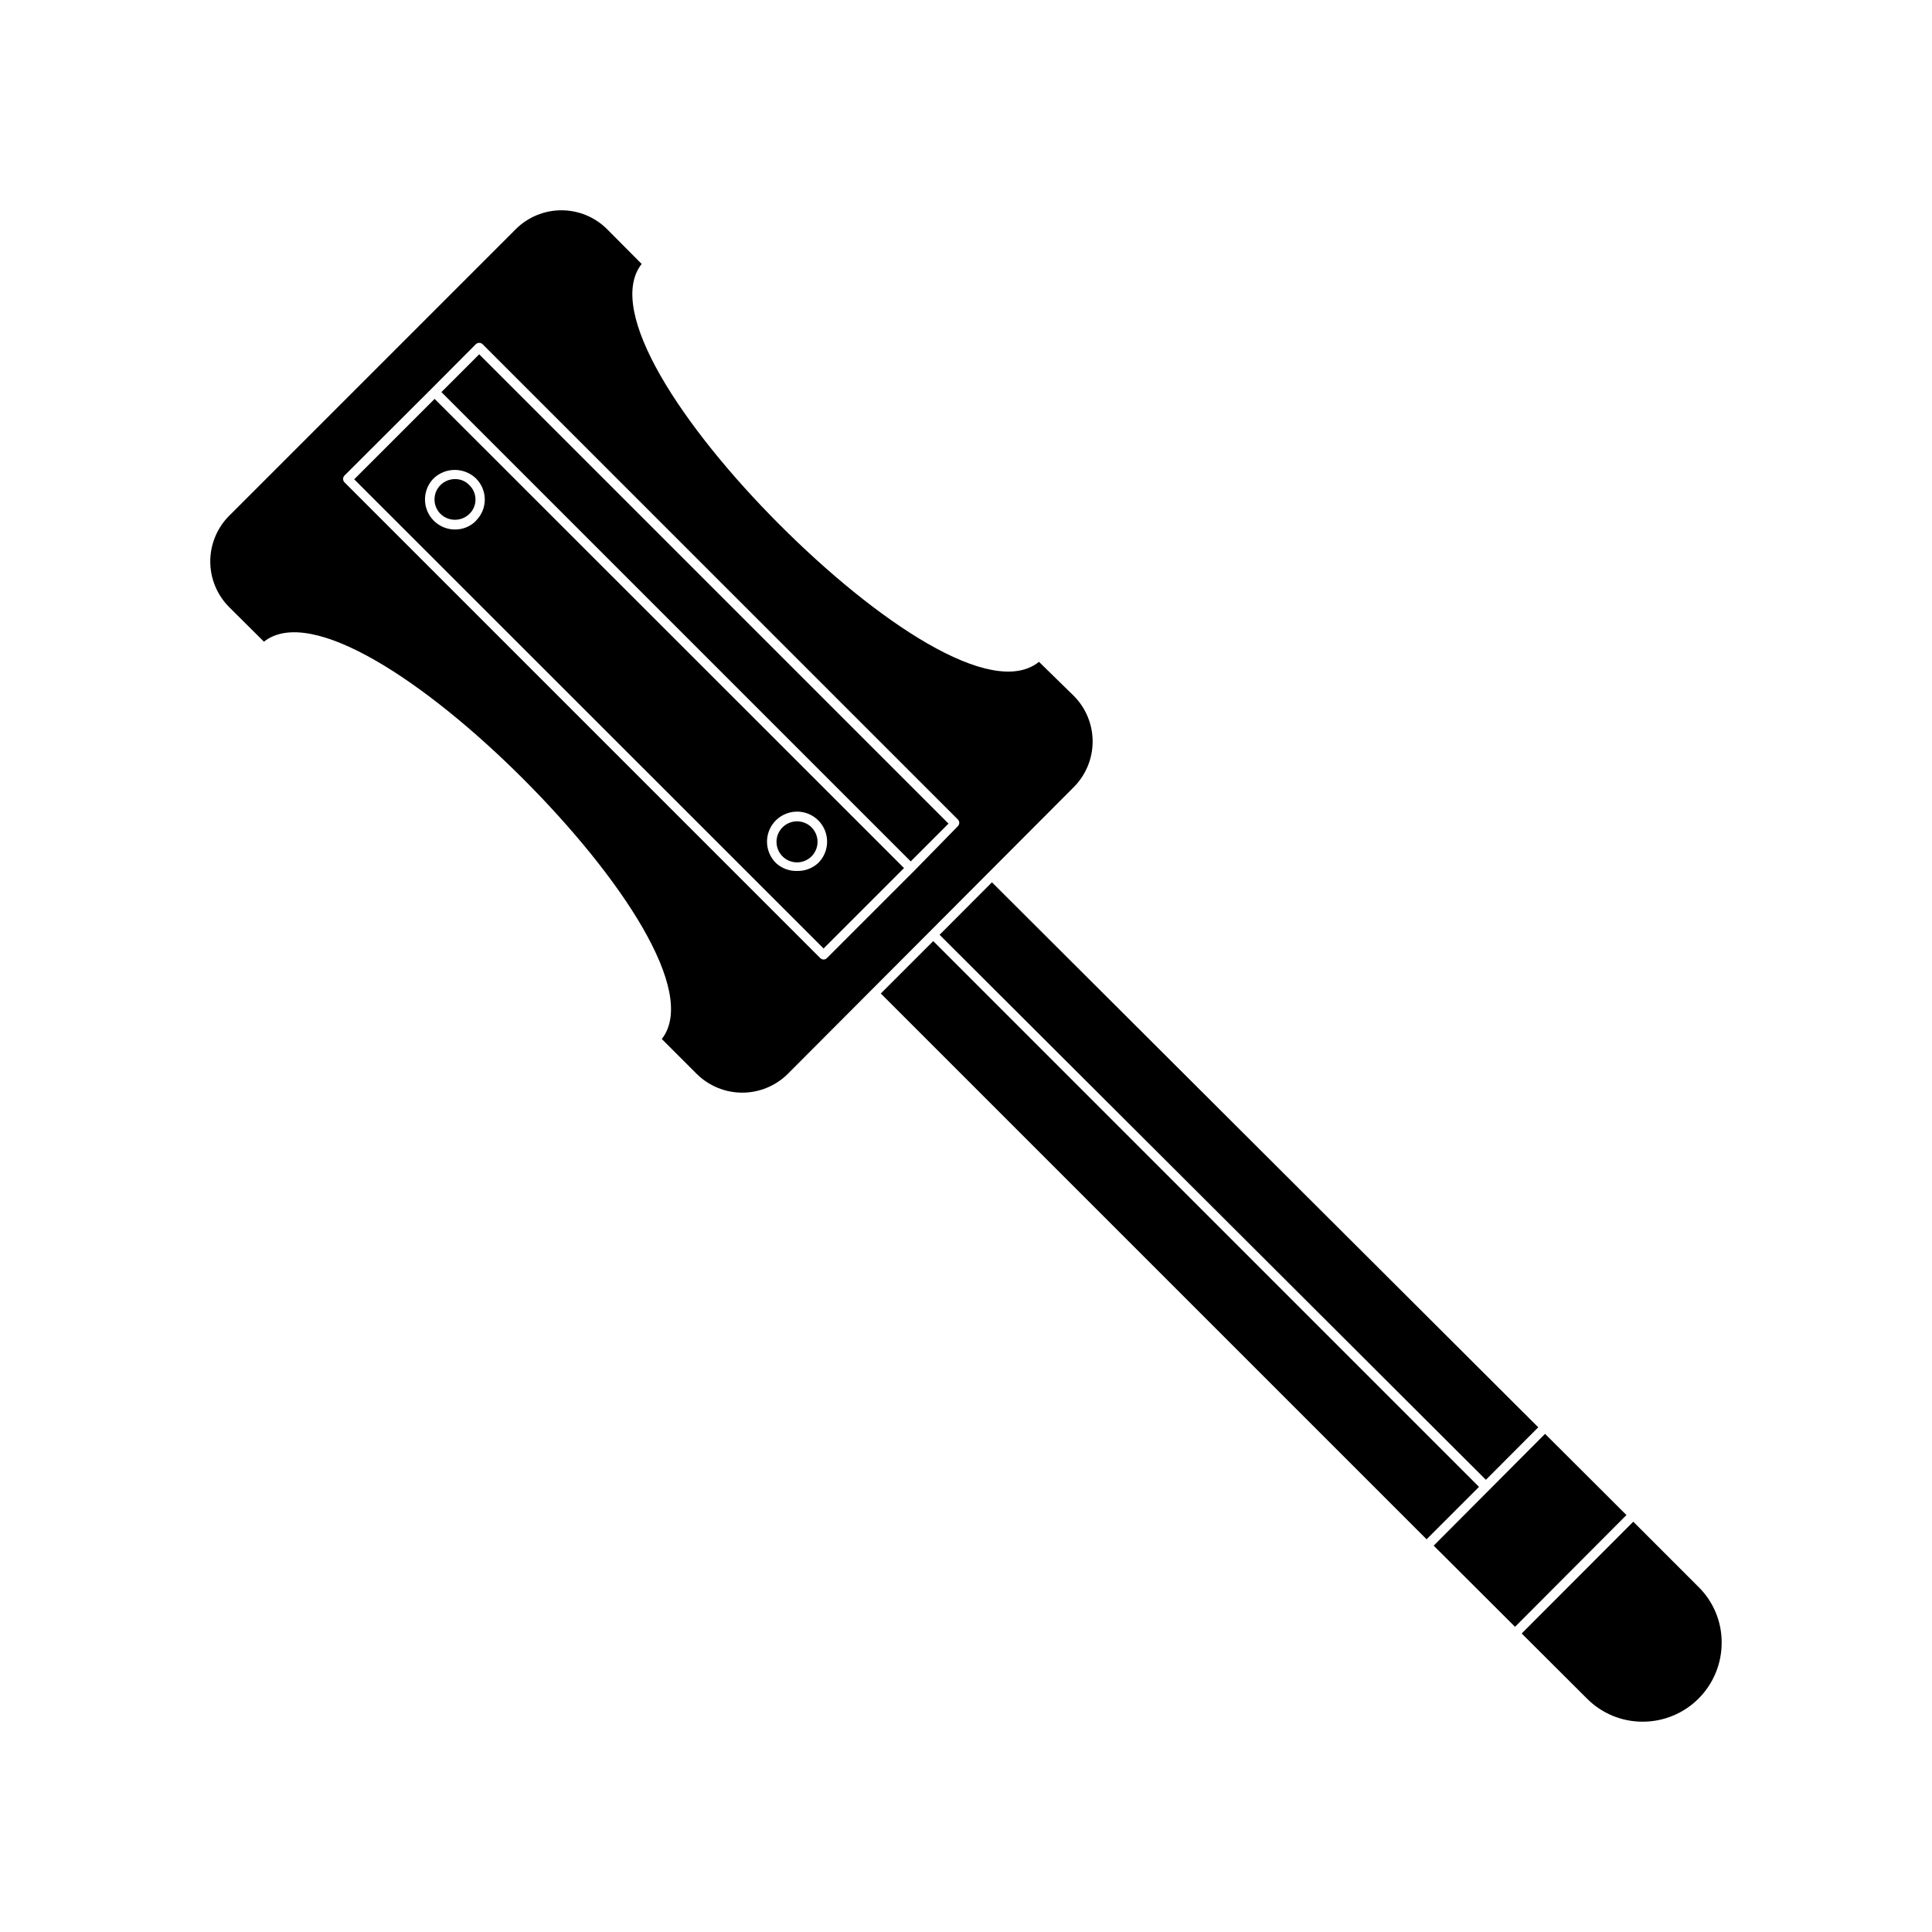
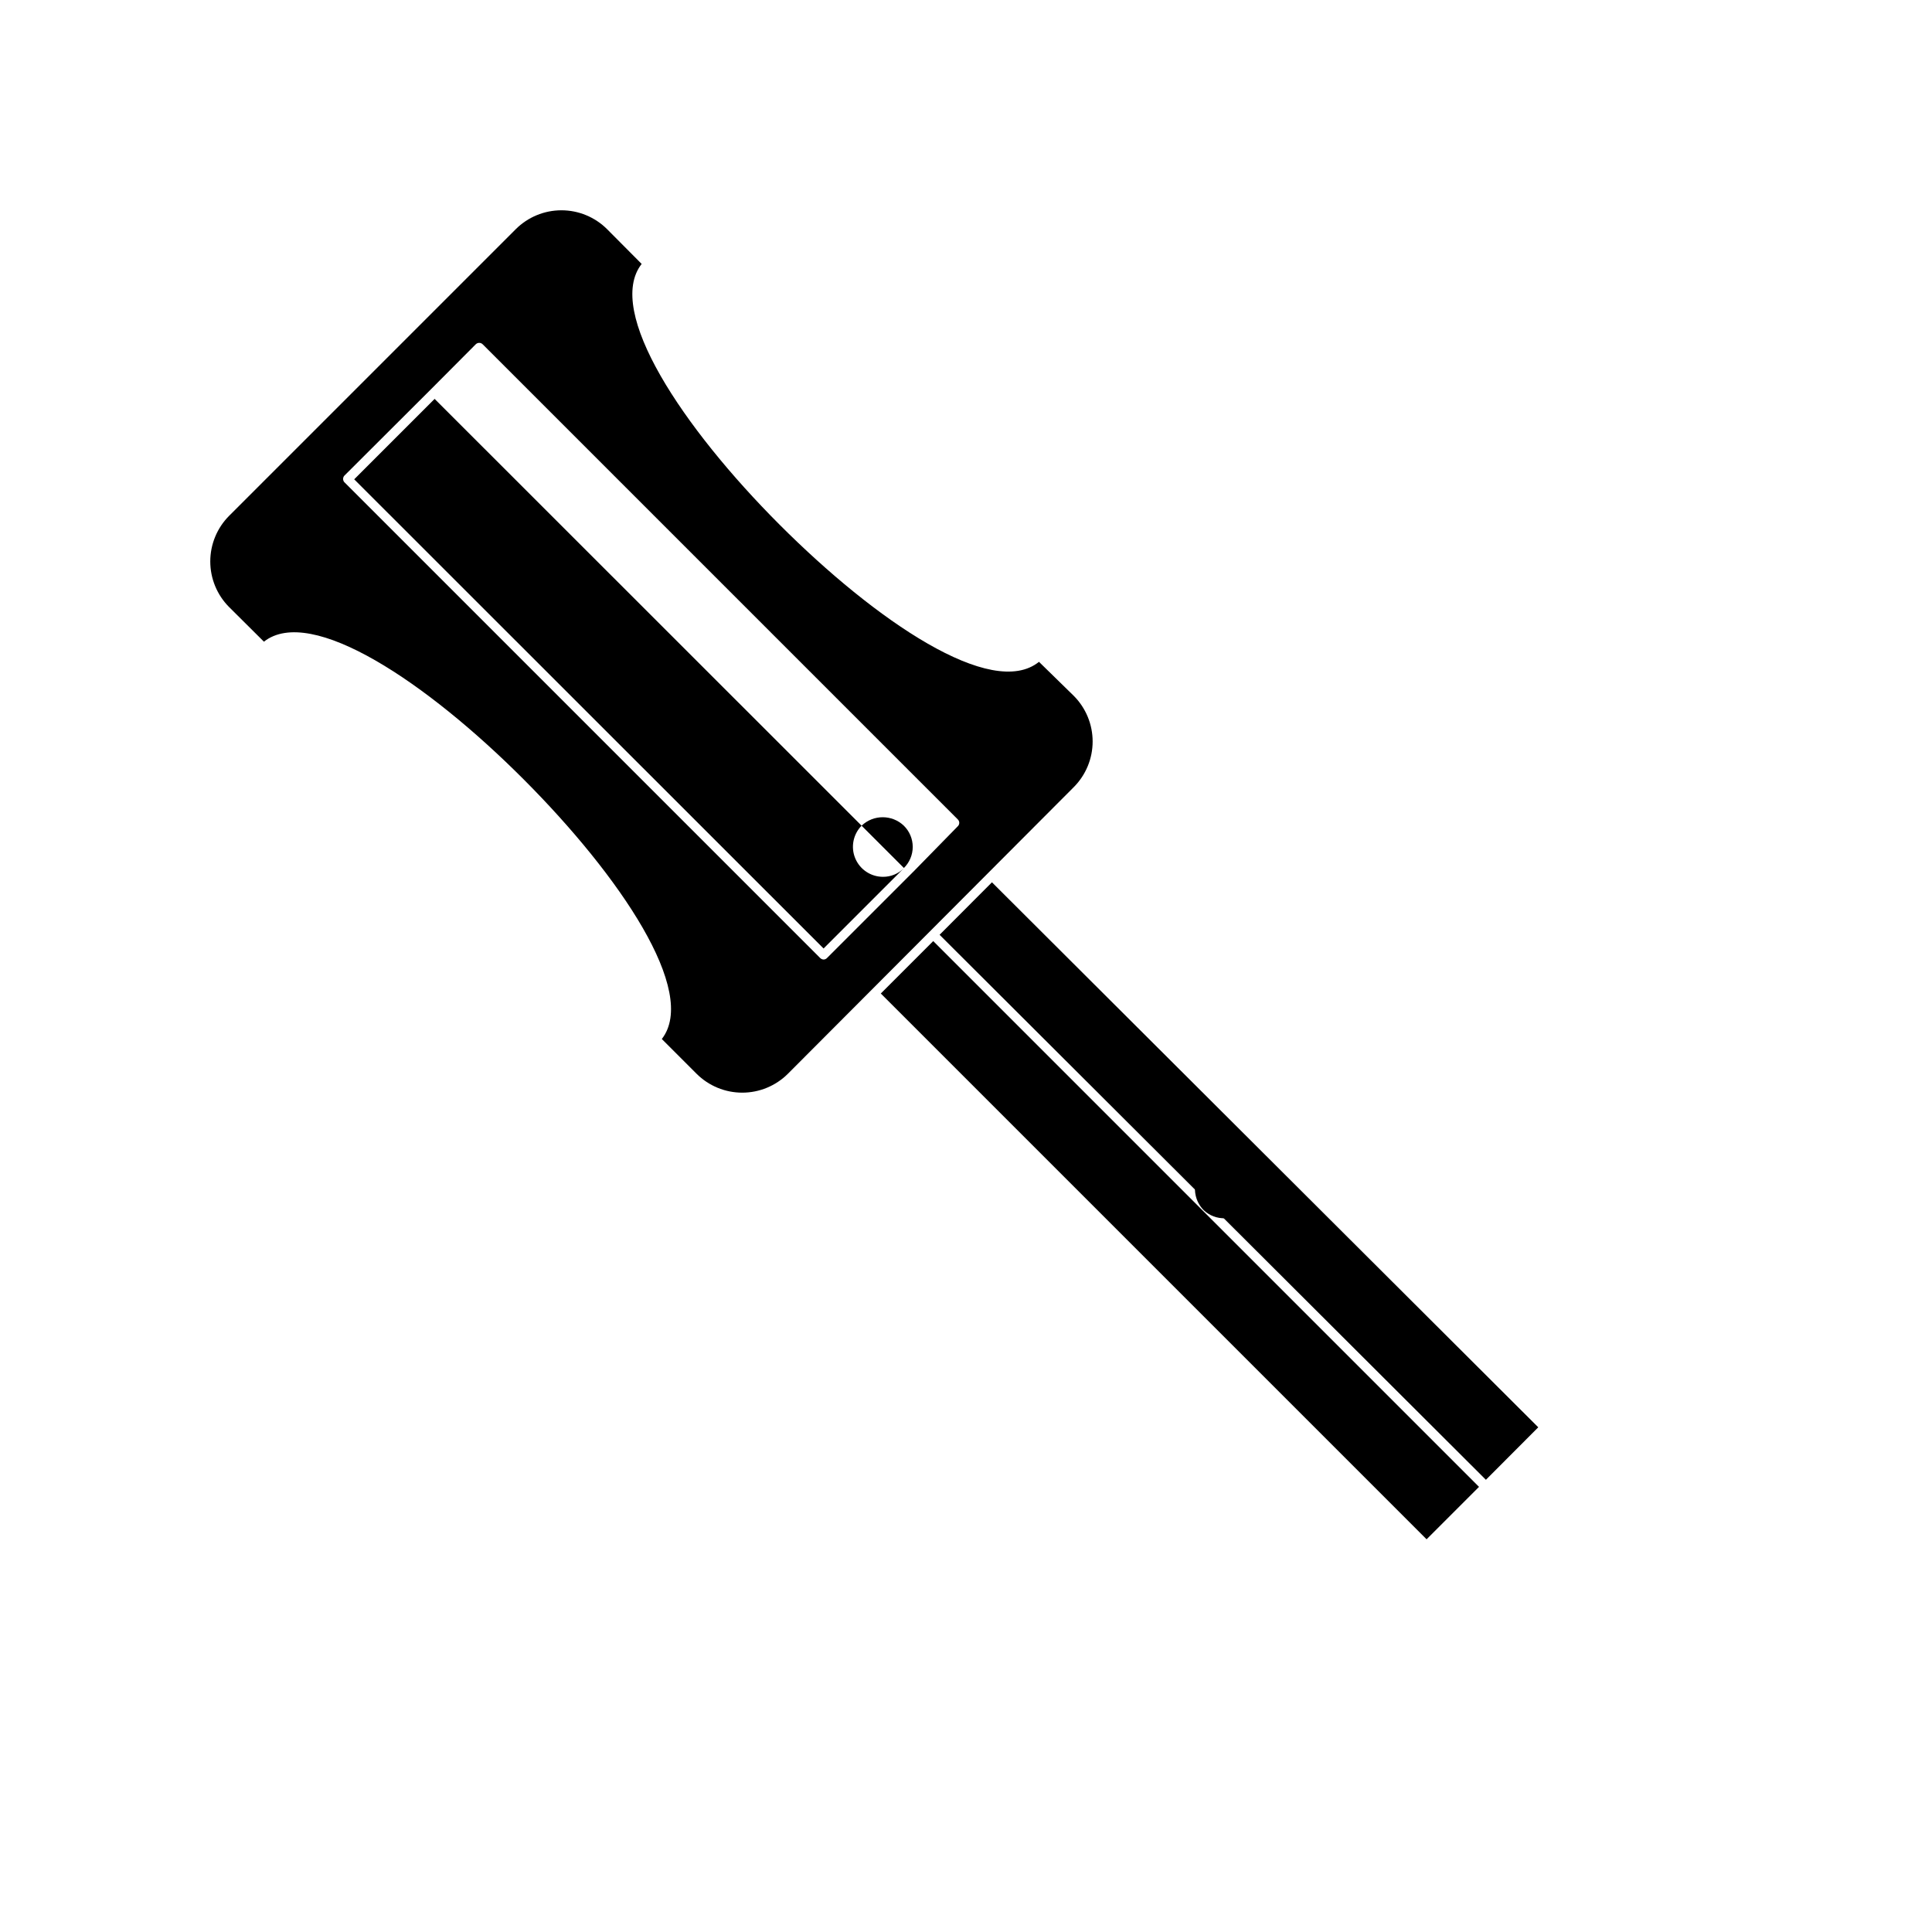
<svg xmlns="http://www.w3.org/2000/svg" fill="#000000" width="800px" height="800px" version="1.1" viewBox="144 144 512 512">
  <g>
    <path d="m393 391.73 13.875-13.91 144.78 144.43-13.875 13.91z" />
    <path d="m377.42 407.29 13.895-13.895 144.64 144.64-13.895 13.895z" />
-     <path d="m538.7 538.8-14.762 14.812 21.562 21.512 29.523-29.621-21.566-21.516z" />
-     <path d="m564.59 594.17c3.906 3.922 9.223 6.117 14.762 6.094 5.555 0 10.879-2.207 14.801-6.141s6.121-9.262 6.106-14.816c0.027-5.547-2.188-10.871-6.144-14.762l-17.281-17.281-29.574 29.625z" />
    <path d="m213.94 314.05c12.496-9.824 43.277 10.883 68.82 36.477s46.352 56.328 36.629 68.82l9.219 9.219v0.004c3.211 3.199 7.559 4.996 12.09 4.996 4.535 0 8.883-1.797 12.094-4.996l75.773-75.977c3.199-3.211 4.996-7.559 4.996-12.09 0-4.535-1.797-8.883-4.996-12.094l-9.223-9.016c-12.496 10.078-43.277-10.832-68.82-36.426-25.543-25.594-46.25-56.527-36.477-69.023l-9.168-9.219c-3.211-3.199-7.559-4.996-12.09-4.996-4.535 0-8.883 1.797-12.094 4.996l-75.973 75.973c-3.199 3.211-4.996 7.559-4.996 12.094 0 4.531 1.797 8.879 4.996 12.09zm21.262-43.934 23.125-23.074 11.789-11.84v0.004c0.5-0.457 1.262-0.457 1.762 0l125.95 125.95c0.246 0.234 0.387 0.562 0.387 0.906 0 0.34-0.141 0.668-0.387 0.906l-11.586 11.84-23.074 23.074c-0.234 0.254-0.562 0.398-0.91 0.402-0.34-0.016-0.664-0.16-0.906-0.402l-125.95-125.95c-0.547-0.449-0.633-1.254-0.199-1.812z" />
-     <path d="m260.98 247.91 10.012-10.012 124.37 124.37-10.012 10.012z" />
-     <path d="m383.57 374.05-124.39-124.34-21.312 21.312 124.39 124.34zm-113.41-92.043c-1.473 1.5-3.492 2.34-5.594 2.316-3.207-0.008-6.094-1.941-7.328-4.902-1.23-2.957-0.566-6.367 1.688-8.652 3.129-2.981 8.051-2.981 11.184 0 1.512 1.48 2.363 3.504 2.363 5.621 0 2.113-0.852 4.137-2.363 5.617zm85.094 92.801c-2.09 0.07-4.121-0.691-5.644-2.117-2.281-2.273-2.969-5.699-1.738-8.68 1.23-2.977 4.133-4.918 7.356-4.918s6.129 1.941 7.359 4.918c1.23 2.981 0.543 6.406-1.742 8.68-1.516 1.41-3.523 2.172-5.59 2.117z" />
-     <path d="m264.57 270.97c-2.191-0.016-4.172 1.301-5.012 3.324s-0.375 4.352 1.184 5.894c2.133 2.074 5.527 2.074 7.656 0 1.031-0.996 1.613-2.367 1.613-3.801 0-1.438-0.582-2.809-1.613-3.805-0.984-1.062-2.379-1.652-3.828-1.613z" />
+     <path d="m383.57 374.05-124.39-124.34-21.312 21.312 124.39 124.34zc-1.473 1.5-3.492 2.34-5.594 2.316-3.207-0.008-6.094-1.941-7.328-4.902-1.23-2.957-0.566-6.367 1.688-8.652 3.129-2.981 8.051-2.981 11.184 0 1.512 1.48 2.363 3.504 2.363 5.621 0 2.113-0.852 4.137-2.363 5.617zm85.094 92.801c-2.09 0.07-4.121-0.691-5.644-2.117-2.281-2.273-2.969-5.699-1.738-8.68 1.23-2.977 4.133-4.918 7.356-4.918s6.129 1.941 7.359 4.918c1.23 2.981 0.543 6.406-1.742 8.68-1.516 1.41-3.523 2.172-5.59 2.117z" />
    <path d="m355.26 361.66c-1.824-0.016-3.531 0.887-4.551 2.398-1.02 1.512-1.211 3.434-0.516 5.117 0.695 1.688 2.188 2.91 3.977 3.262s3.633-0.215 4.918-1.508c1.539-1.555 2-3.883 1.164-5.906-0.836-2.023-2.805-3.352-4.992-3.363z" />
  </g>
</svg>